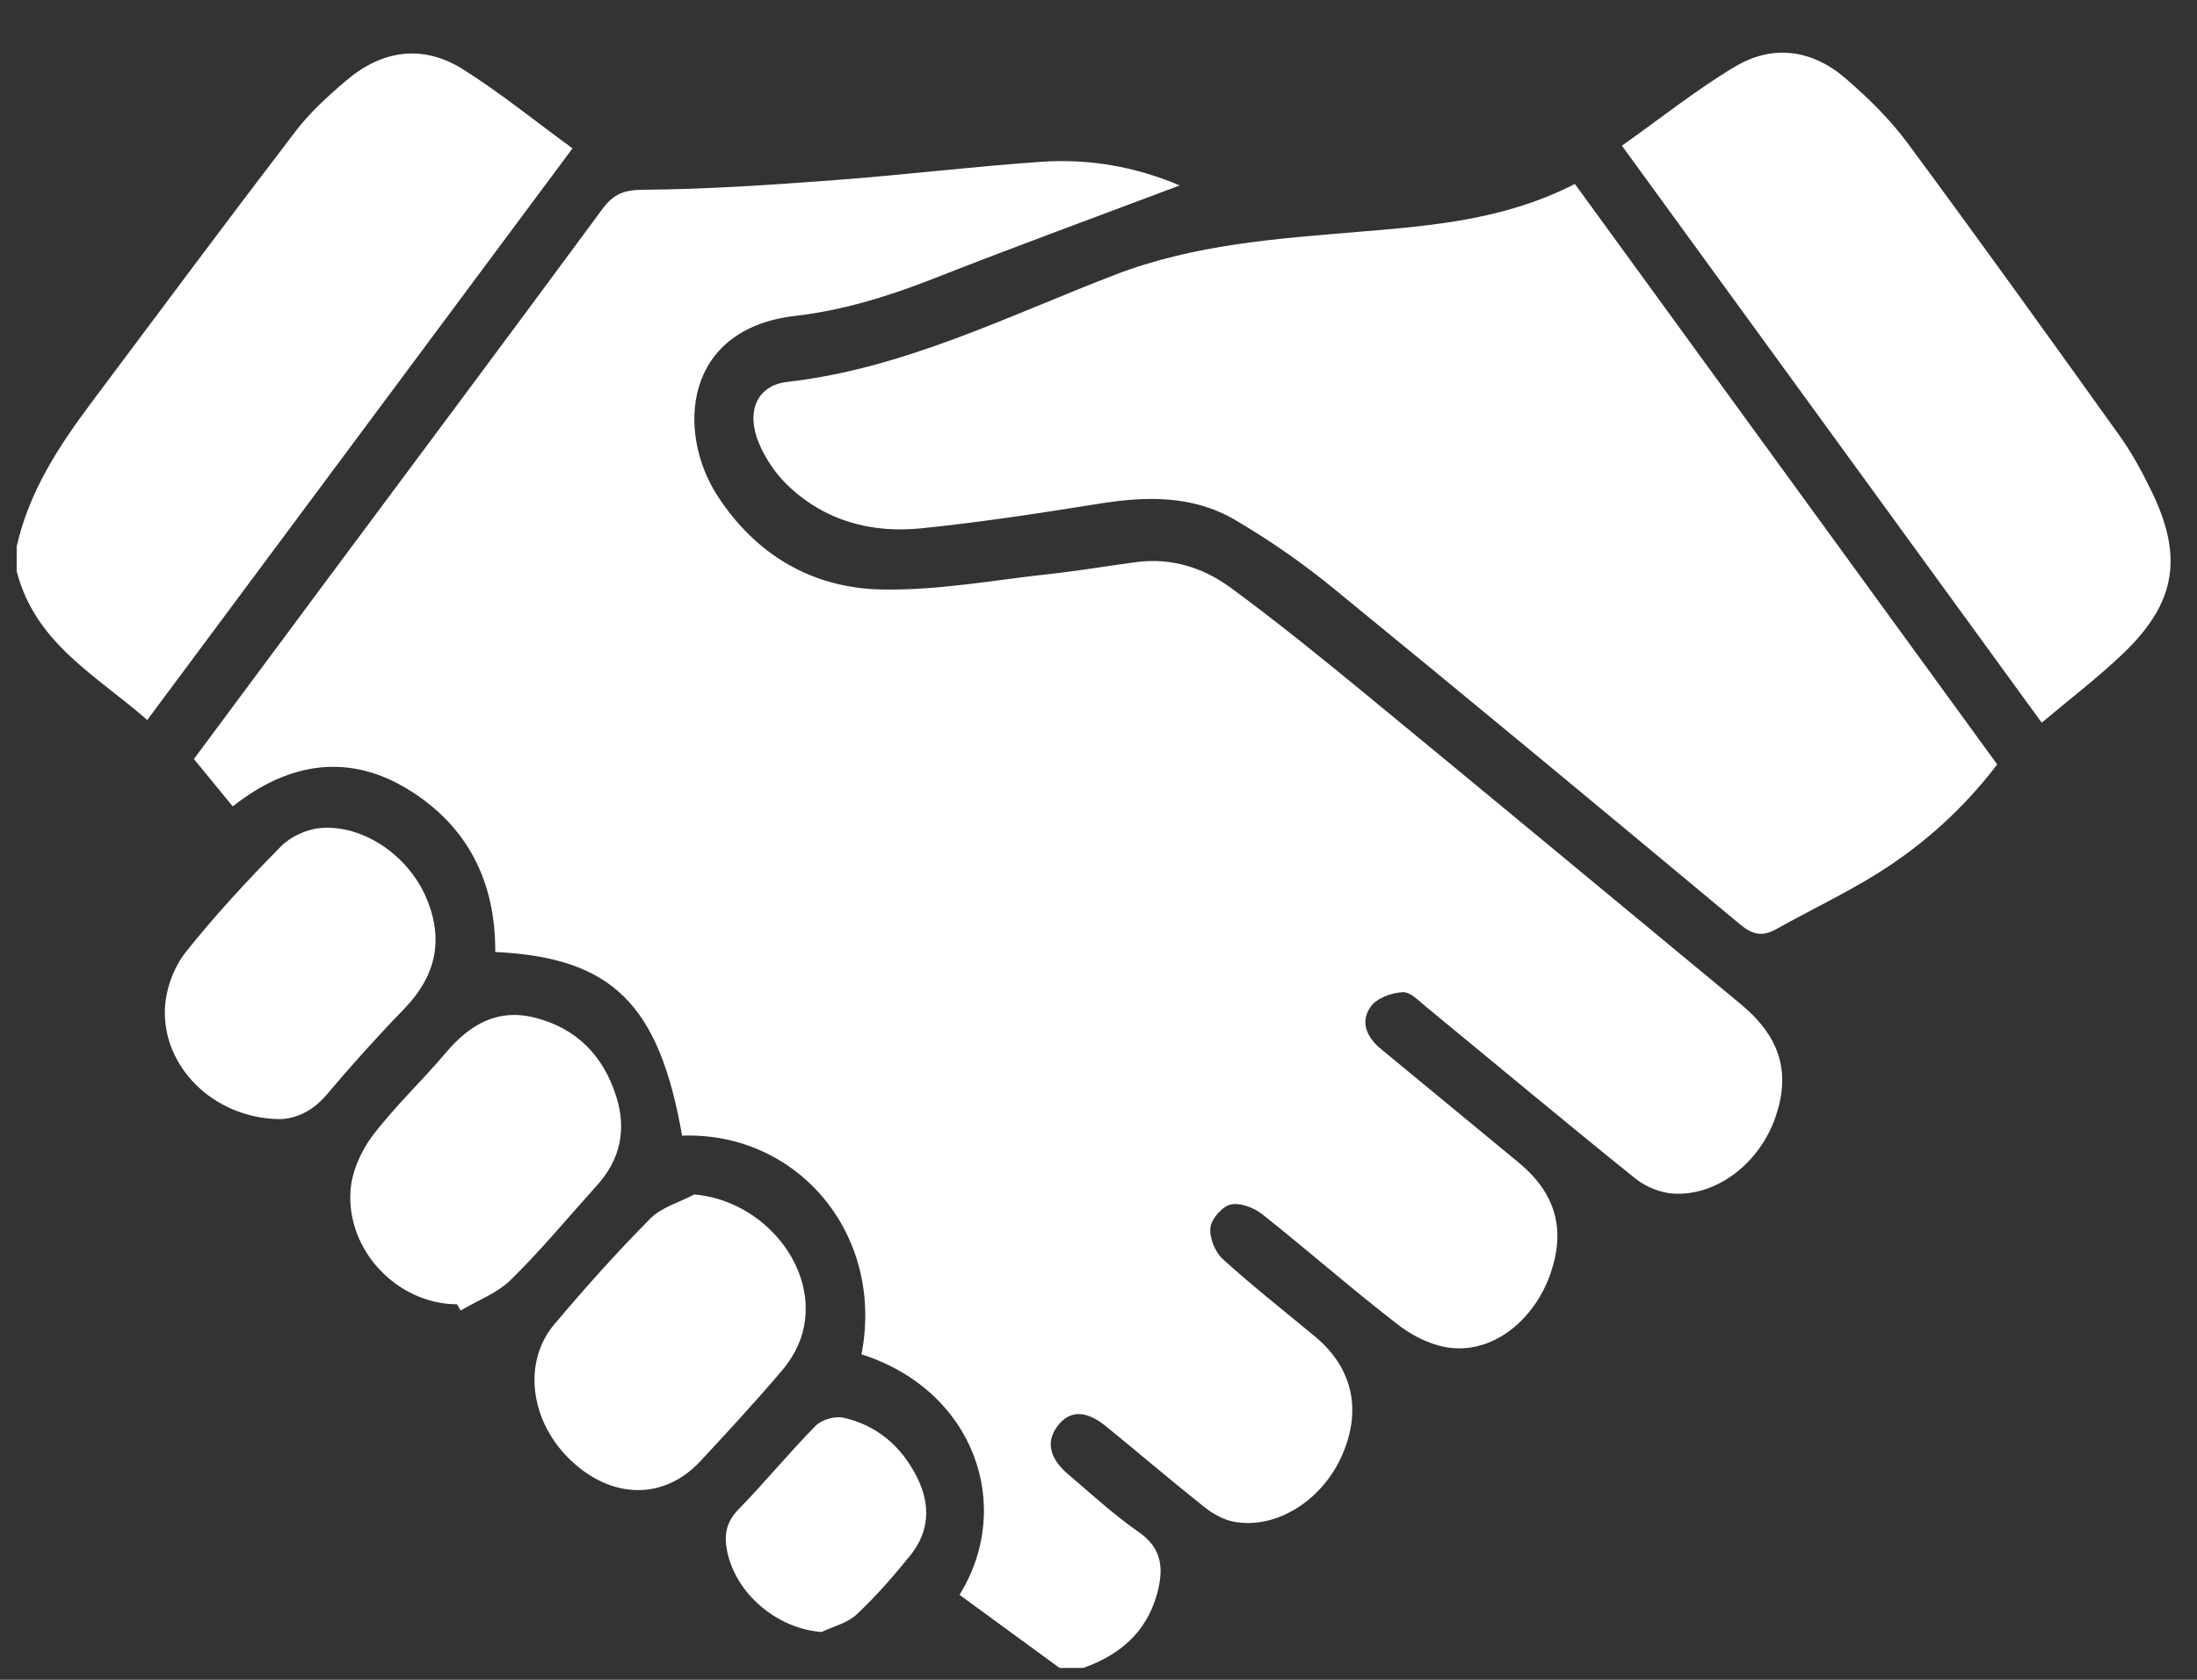
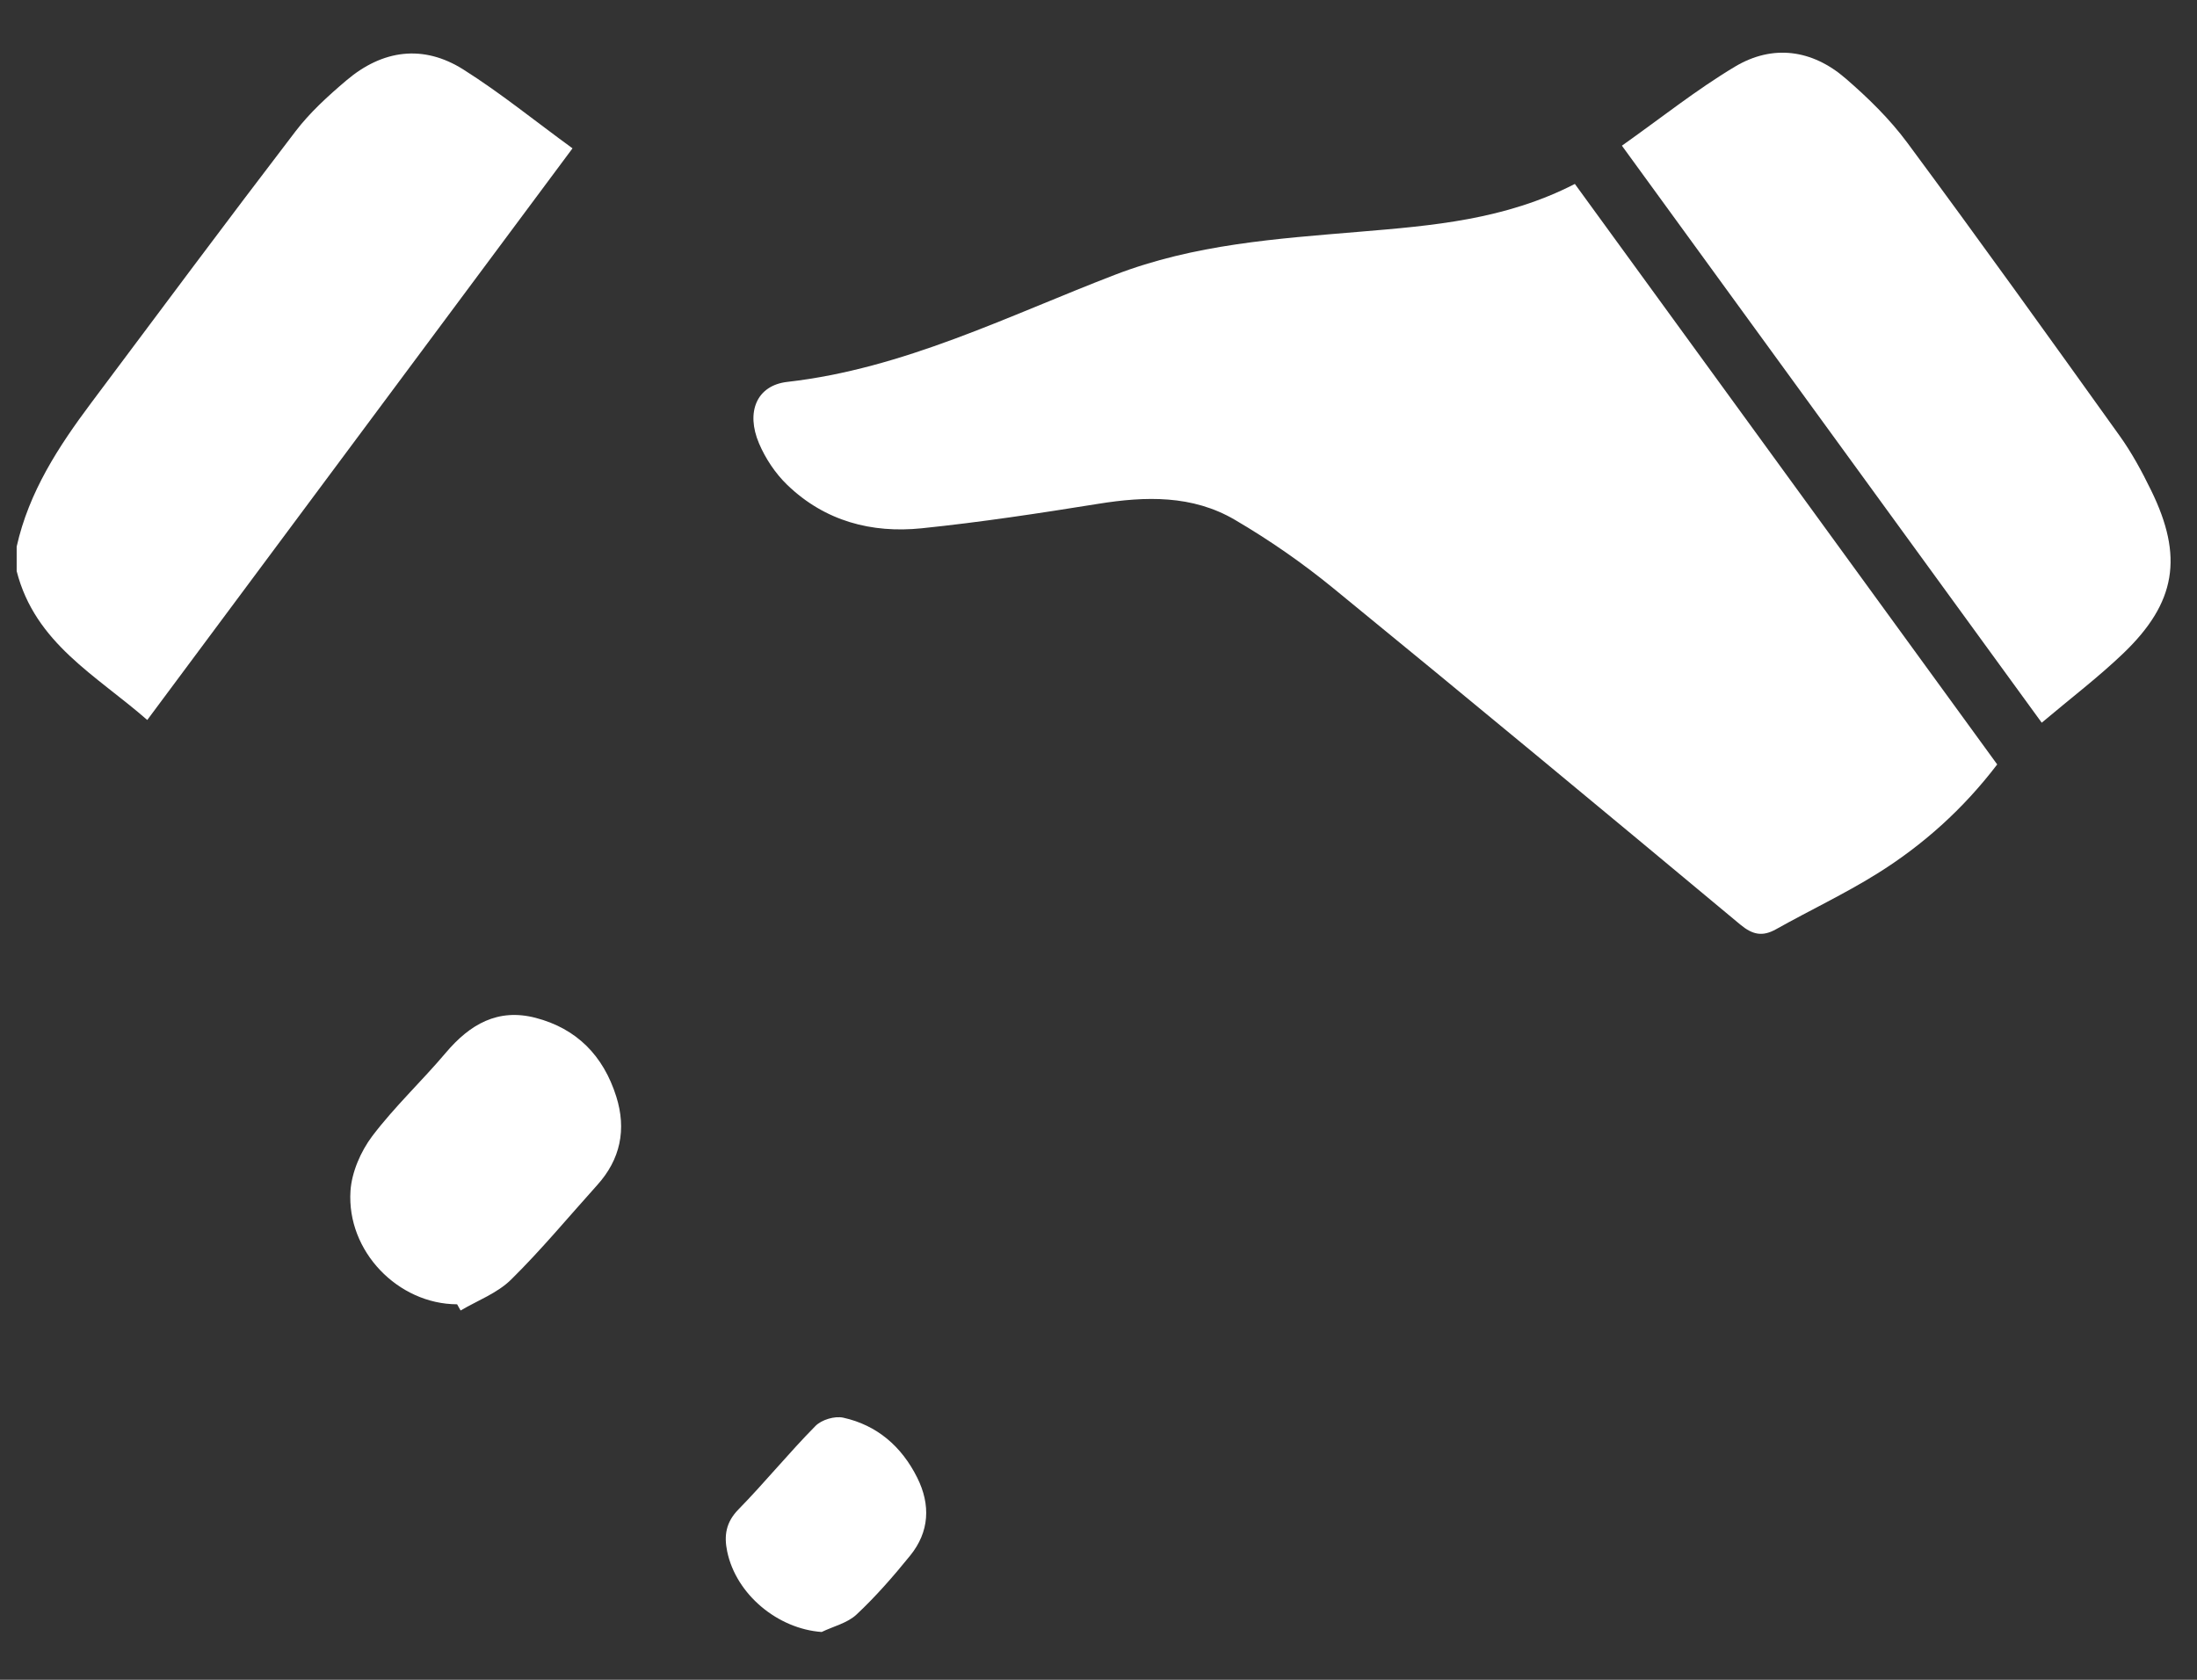
<svg xmlns="http://www.w3.org/2000/svg" width="34" height="26" viewBox="0 0 34 26" fill="none">
  <rect x="0" y="0" width="34" height="26" fill="#333333" stroke="none" />
-   <path d="M16.397 25.816C15.88 25.438 15.363 25.061 14.849 24.685C15.7 23.311 15.08 21.522 13.332 20.962C13.693 19.104 12.342 17.513 10.556 17.578C10.2 15.543 9.475 14.821 7.664 14.735C7.672 13.643 7.233 12.781 6.315 12.218C5.425 11.672 4.499 11.771 3.602 12.482C3.407 12.243 3.211 12.004 3.001 11.748C3.696 10.812 4.39 9.877 5.085 8.942C6.499 7.041 7.916 5.143 9.322 3.236C9.494 3.003 9.656 2.939 9.954 2.937C10.946 2.93 11.939 2.861 12.93 2.787C13.995 2.707 15.056 2.577 16.121 2.504C16.842 2.456 17.549 2.571 18.258 2.87C16.962 3.358 15.707 3.817 14.464 4.306C13.761 4.583 13.054 4.803 12.303 4.89C10.567 5.092 10.471 6.696 11.101 7.67C11.705 8.603 12.586 9.103 13.641 9.124C14.516 9.142 15.396 8.976 16.272 8.881C16.711 8.833 17.148 8.758 17.586 8.7C18.125 8.629 18.622 8.785 19.049 9.099C19.759 9.621 20.445 10.177 21.126 10.737C23.067 12.332 25 13.938 26.936 15.539C27.54 16.038 27.714 16.585 27.483 17.272C27.242 17.991 26.585 18.511 25.902 18.475C25.697 18.464 25.466 18.369 25.304 18.238C24.219 17.365 23.15 16.471 22.074 15.587C21.96 15.493 21.825 15.35 21.707 15.357C21.536 15.366 21.313 15.445 21.216 15.577C21.041 15.815 21.153 16.057 21.371 16.236C22.08 16.822 22.791 17.407 23.501 17.993C24.073 18.466 24.233 19.024 23.995 19.712C23.749 20.421 23.132 20.926 22.475 20.865C22.19 20.839 21.884 20.695 21.65 20.515C20.932 19.963 20.249 19.361 19.538 18.797C19.408 18.693 19.197 18.612 19.048 18.643C18.918 18.671 18.748 18.863 18.732 19C18.714 19.155 18.804 19.38 18.922 19.487C19.382 19.905 19.872 20.289 20.35 20.686C20.929 21.167 21.079 21.817 20.772 22.519C20.464 23.226 19.748 23.677 19.093 23.553C18.933 23.523 18.771 23.431 18.64 23.328C18.124 22.918 17.623 22.489 17.112 22.073C16.807 21.826 16.553 21.828 16.371 22.066C16.184 22.307 16.235 22.568 16.529 22.818C16.89 23.124 17.239 23.448 17.625 23.715C17.997 23.973 18.009 24.301 17.904 24.677C17.736 25.278 17.317 25.619 16.766 25.816H16.398H16.397Z" fill="white" />
  <path d="M0.258 8.46C0.448 7.612 0.906 6.912 1.409 6.239C2.459 4.836 3.505 3.429 4.57 2.037C4.795 1.741 5.077 1.485 5.36 1.245C5.919 0.77 6.549 0.683 7.171 1.076C7.743 1.437 8.274 1.869 8.86 2.296C6.648 5.271 4.471 8.198 2.279 11.144C1.49 10.453 0.544 9.959 0.258 8.84V8.46Z" fill="white" />
  <path d="M24.372 2.847C26.558 5.852 28.725 8.83 30.908 11.832C30.384 12.52 29.759 13.081 29.044 13.526C28.541 13.839 28.004 14.092 27.487 14.382C27.274 14.502 27.121 14.468 26.93 14.309C24.838 12.566 22.742 10.827 20.633 9.104C20.155 8.713 19.642 8.357 19.111 8.046C18.453 7.66 17.729 7.68 16.997 7.798C16.088 7.944 15.177 8.083 14.262 8.177C13.491 8.256 12.767 8.068 12.184 7.506C12.001 7.33 11.846 7.098 11.746 6.862C11.54 6.377 11.71 5.965 12.184 5.911C13.982 5.707 15.591 4.893 17.25 4.255C18.485 3.779 19.758 3.695 21.04 3.587C22.166 3.493 23.292 3.402 24.372 2.847L24.372 2.847Z" fill="white" />
  <path d="M31.597 11.186C29.426 8.201 27.285 5.259 25.1 2.255C25.699 1.831 26.251 1.39 26.849 1.032C27.434 0.682 28.045 0.766 28.563 1.215C28.909 1.514 29.245 1.842 29.518 2.211C30.628 3.71 31.715 5.226 32.801 6.743C32.99 7.006 33.147 7.297 33.29 7.59C33.792 8.614 33.678 9.327 32.861 10.111C32.476 10.48 32.05 10.804 31.597 11.186V11.186Z" fill="white" />
-   <path d="M4.288 17.321C3.281 17.288 2.507 16.495 2.553 15.598C2.568 15.304 2.691 14.969 2.871 14.742C3.328 14.166 3.831 13.625 4.346 13.102C4.497 12.949 4.743 12.836 4.955 12.817C5.615 12.758 6.314 13.238 6.594 13.89C6.877 14.548 6.743 15.112 6.253 15.617C5.837 16.046 5.436 16.492 5.05 16.95C4.807 17.236 4.515 17.331 4.288 17.321L4.288 17.321Z" fill="white" />
  <path d="M7.075 20.188C6.161 20.186 5.363 19.368 5.424 18.433C5.443 18.142 5.584 17.82 5.76 17.586C6.106 17.129 6.528 16.734 6.898 16.296C7.273 15.852 7.706 15.603 8.288 15.754C8.923 15.919 9.337 16.338 9.537 16.972C9.698 17.482 9.601 17.946 9.242 18.343C8.8 18.834 8.376 19.346 7.907 19.808C7.694 20.017 7.391 20.129 7.128 20.284C7.11 20.252 7.092 20.22 7.074 20.188H7.075Z" fill="white" />
-   <path d="M10.745 18.488C11.826 18.581 12.678 19.631 12.424 20.612C12.37 20.823 12.252 21.035 12.112 21.201C11.7 21.686 11.269 22.155 10.835 22.62C10.275 23.22 9.472 23.209 8.834 22.604C8.205 22.008 8.08 21.087 8.579 20.497C9.054 19.934 9.546 19.384 10.063 18.862C10.24 18.684 10.515 18.61 10.745 18.488Z" fill="white" />
  <path d="M12.716 25.26C12.037 25.212 11.393 24.68 11.254 24.015C11.202 23.768 11.234 23.561 11.428 23.363C11.837 22.945 12.208 22.488 12.619 22.072C12.715 21.974 12.918 21.914 13.05 21.943C13.57 22.058 13.953 22.386 14.195 22.872C14.405 23.293 14.383 23.711 14.085 24.078C13.826 24.398 13.554 24.71 13.255 24.99C13.113 25.123 12.898 25.172 12.716 25.26L12.716 25.26Z" fill="white" />
</svg>